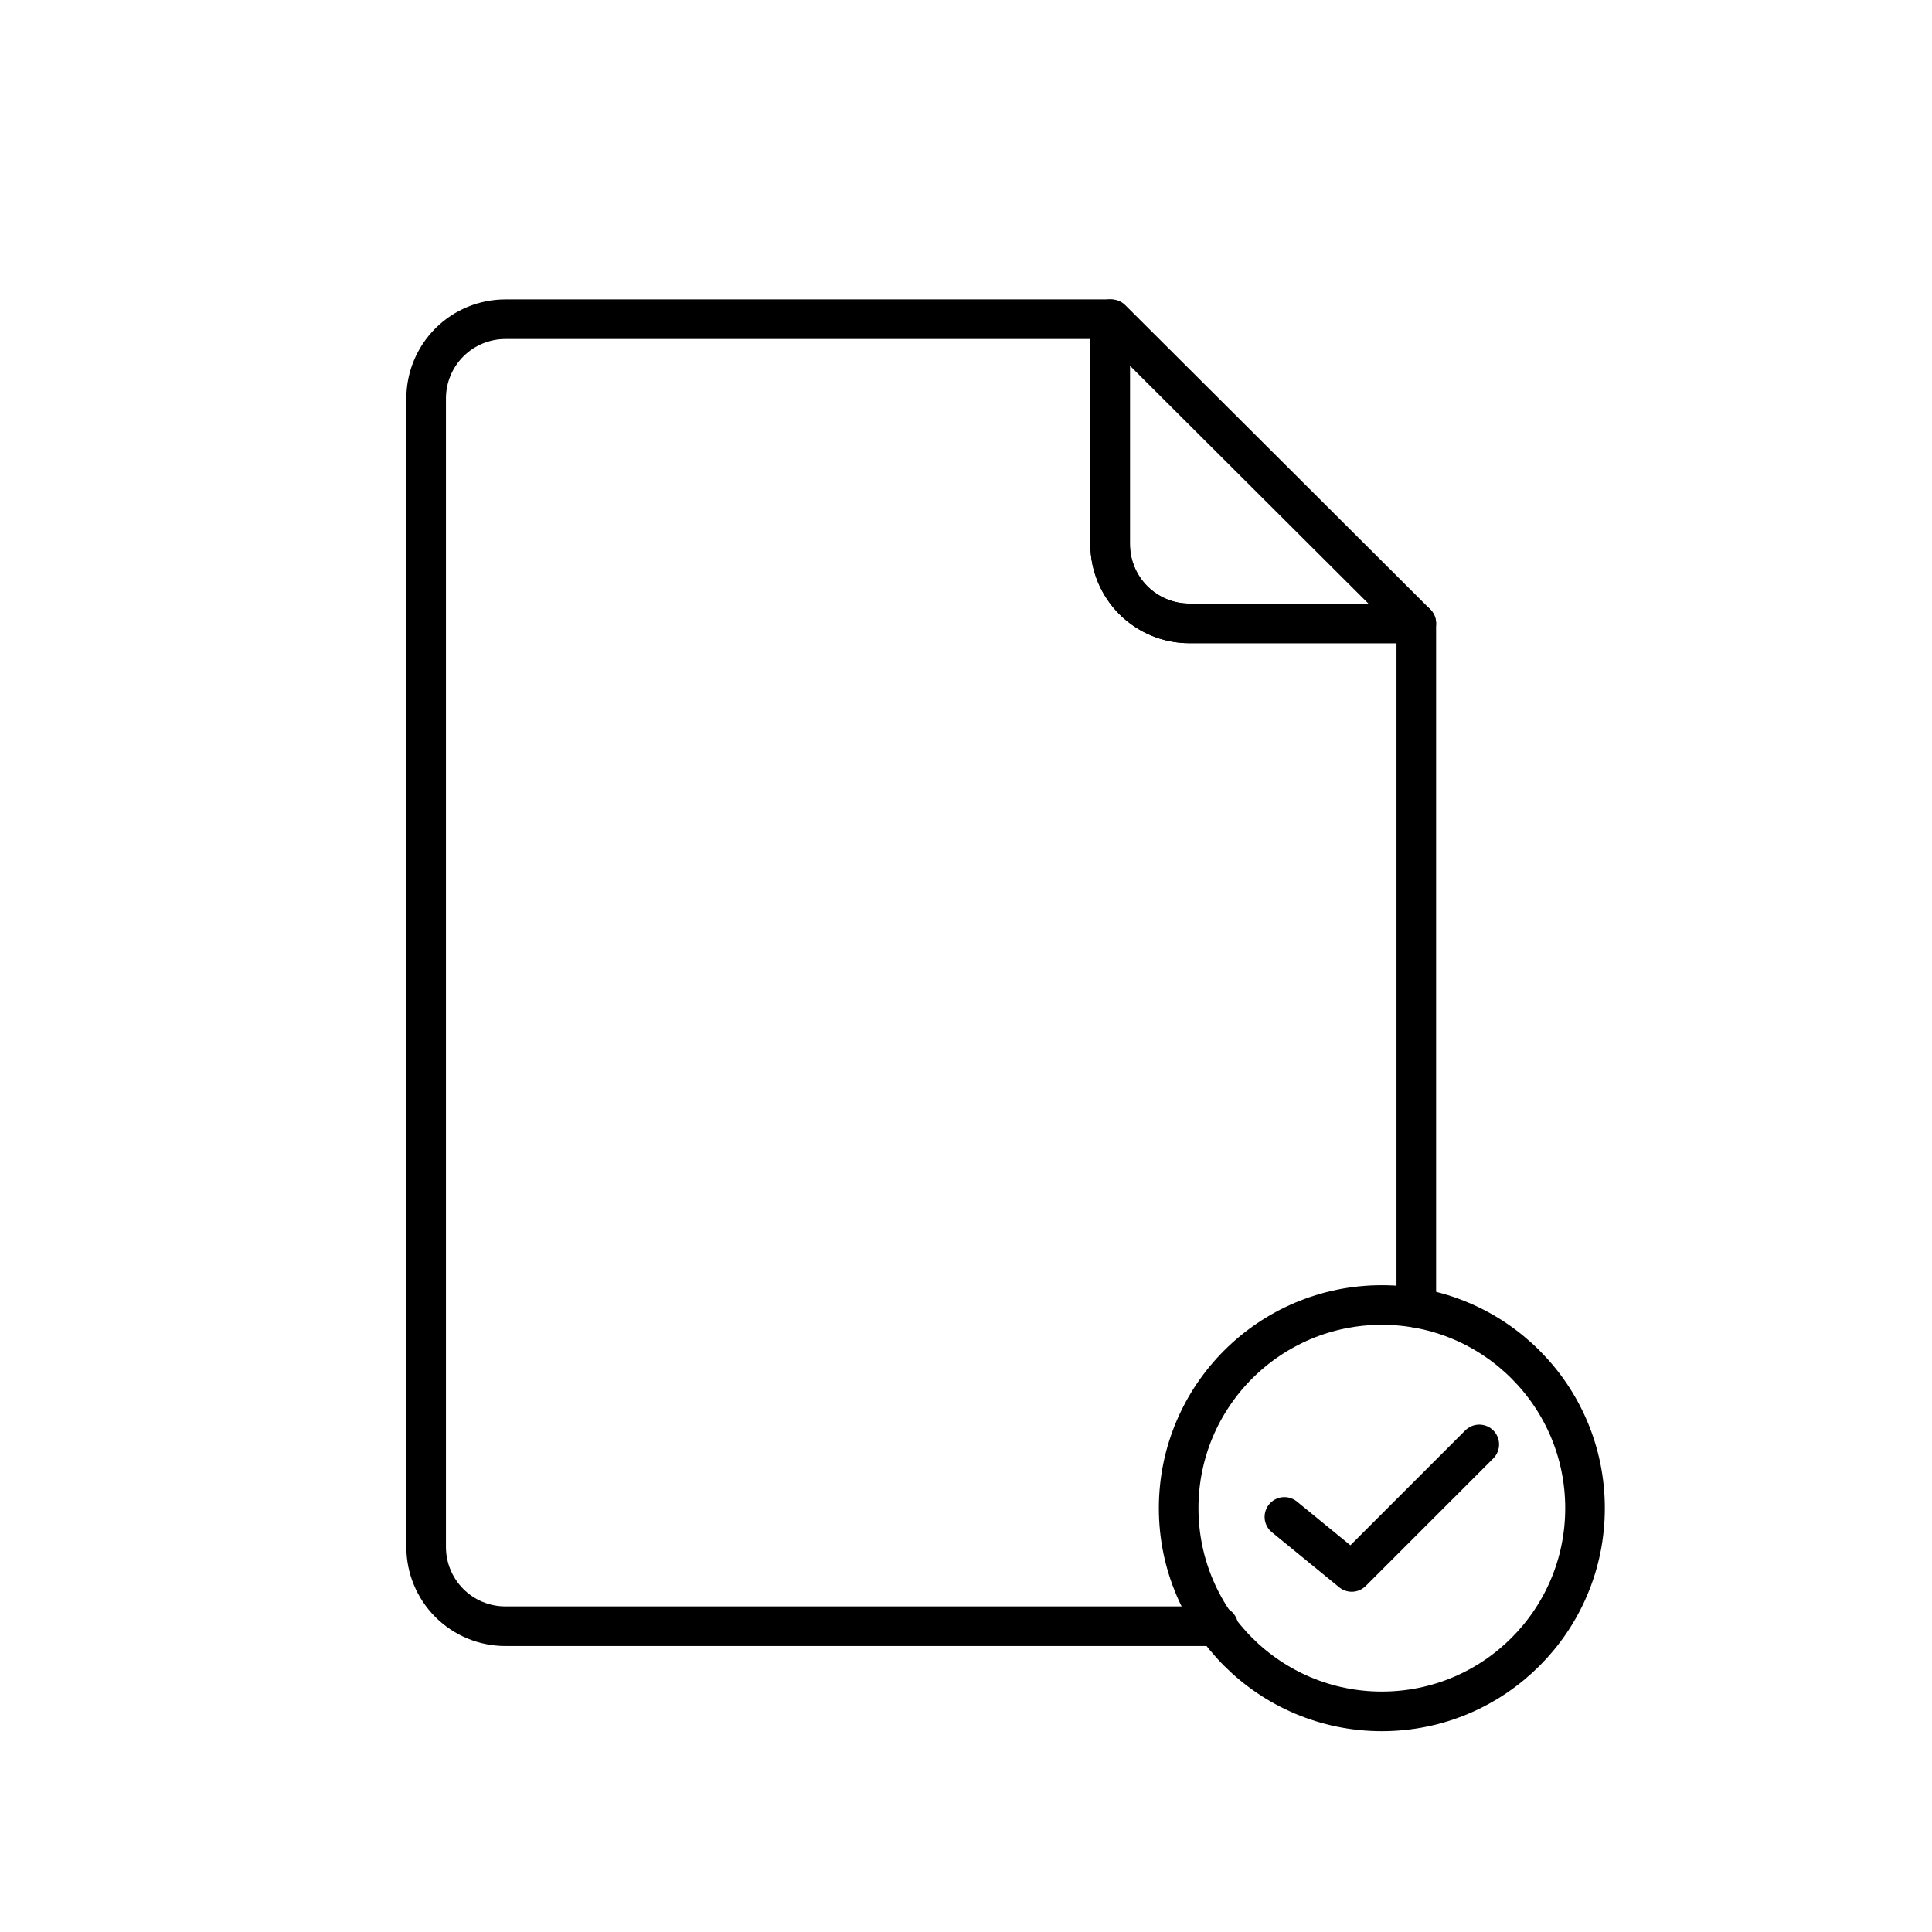
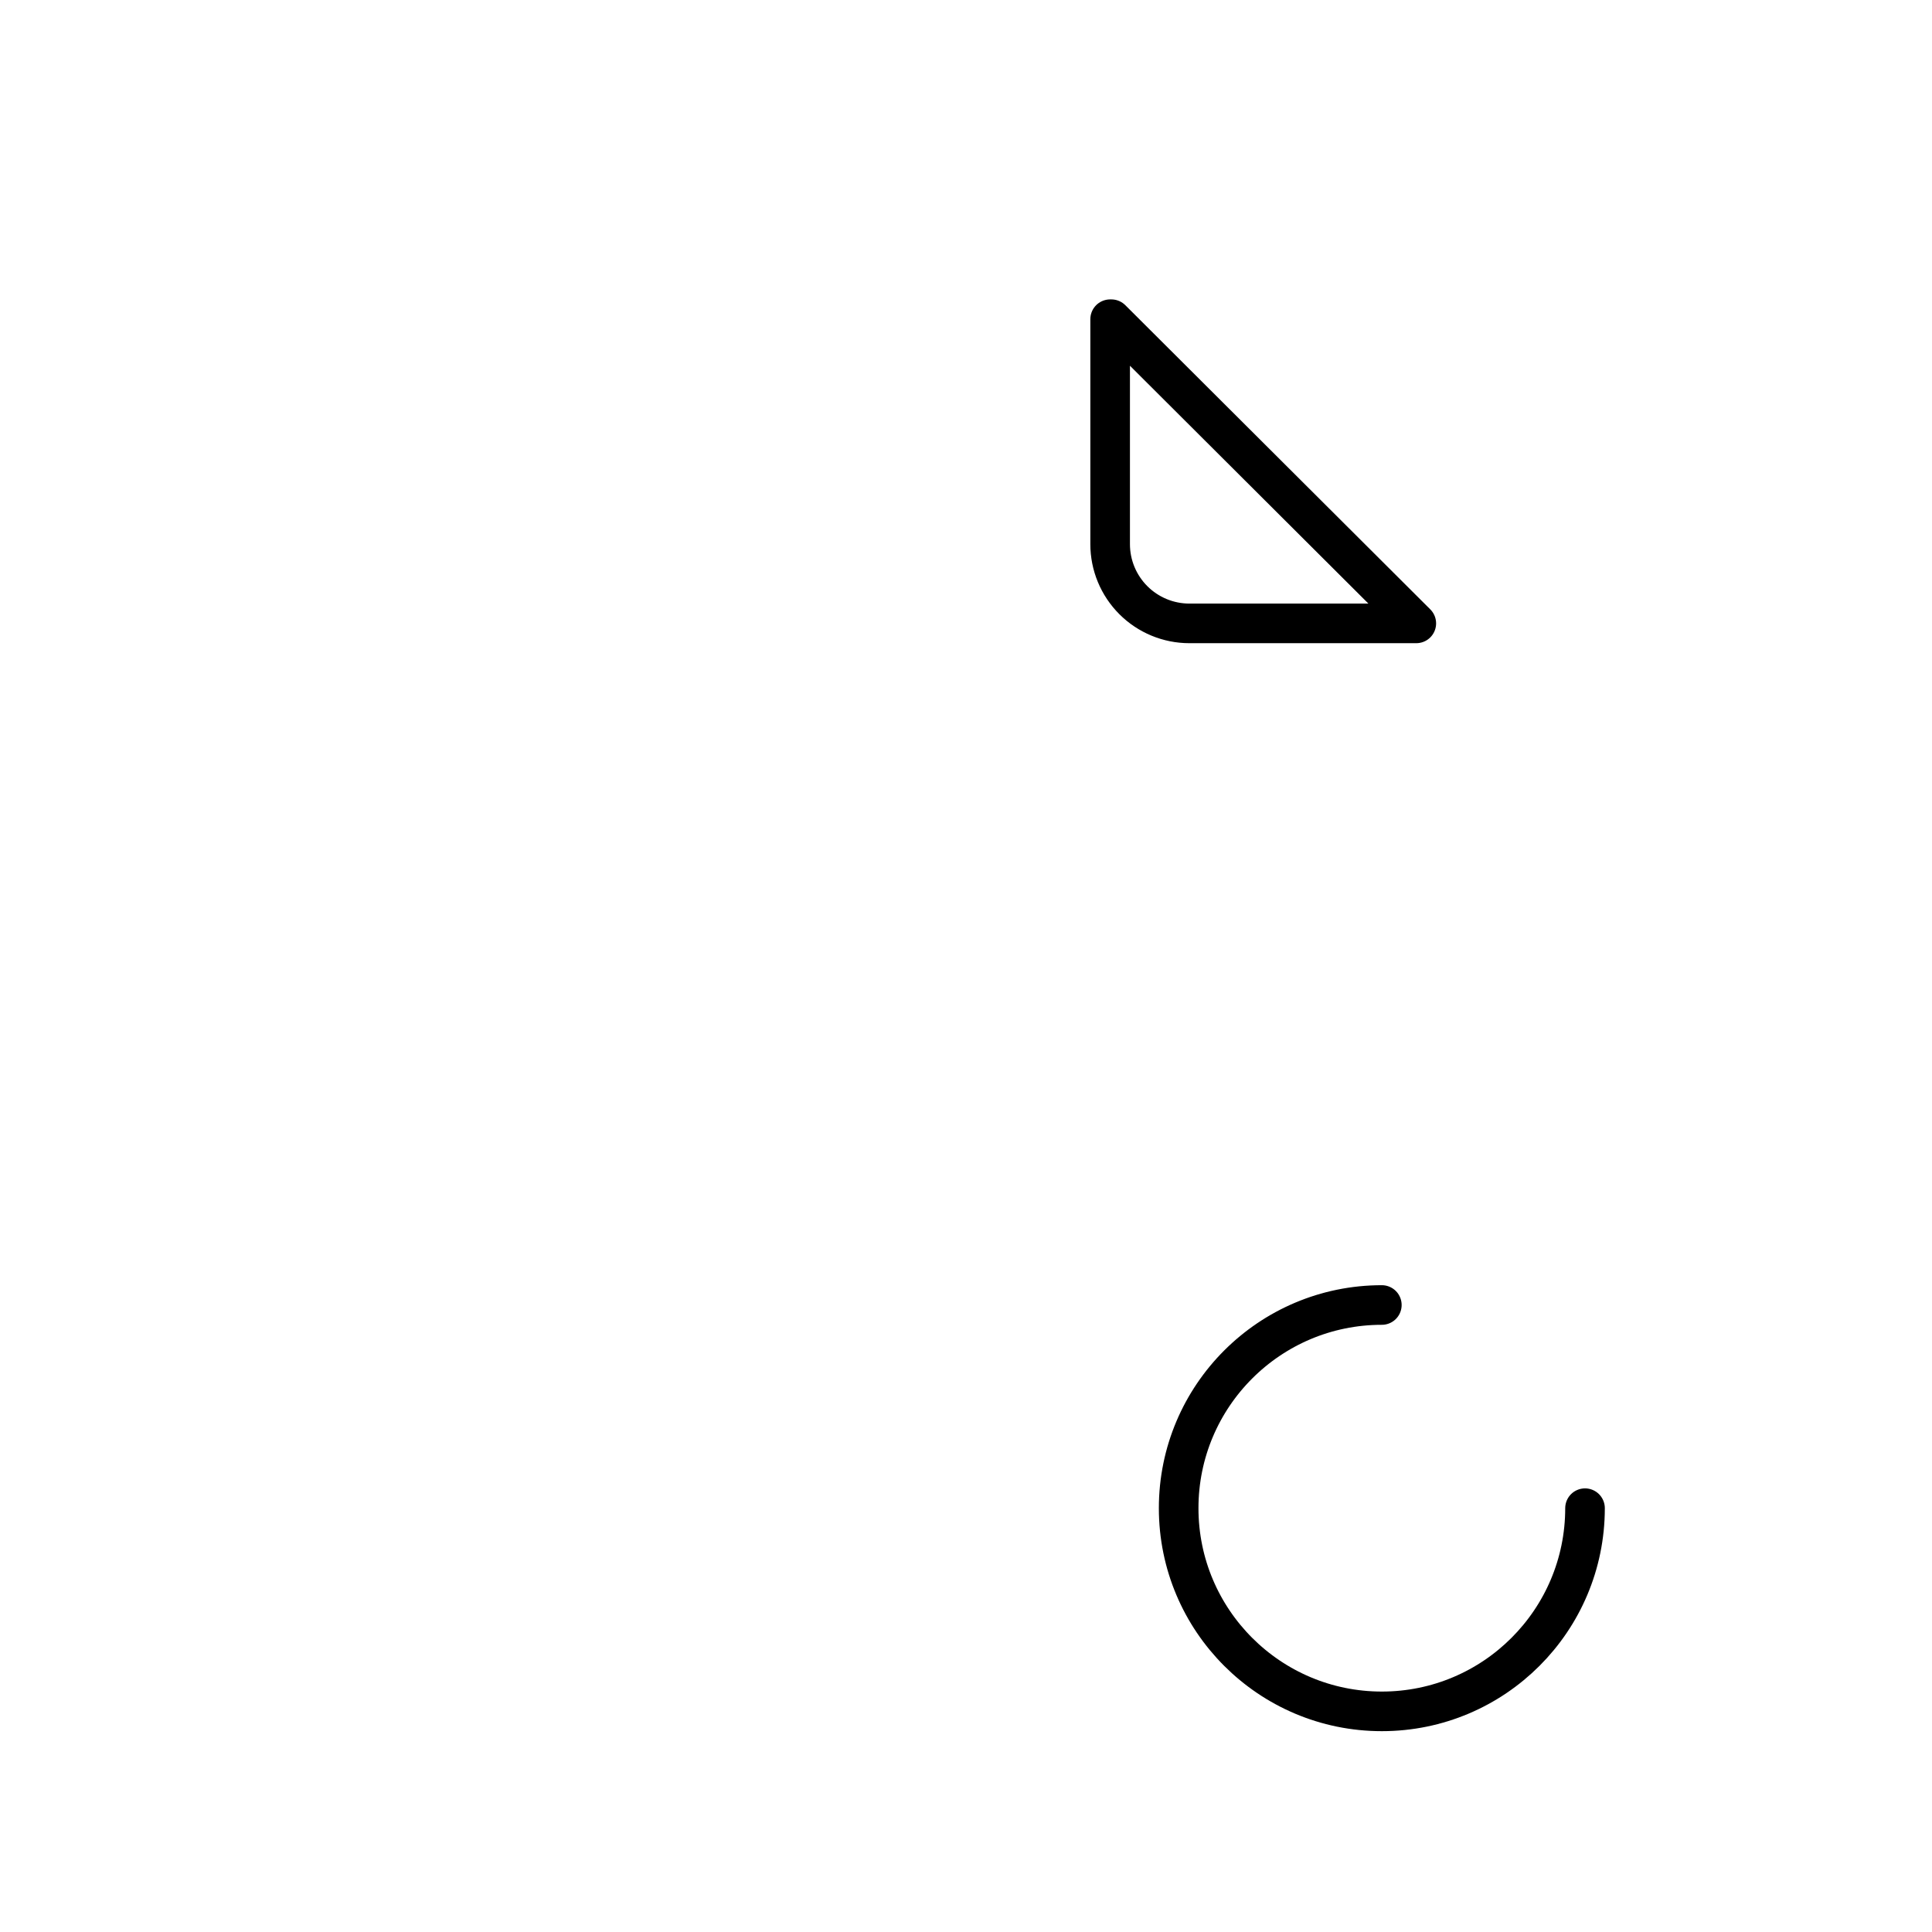
<svg xmlns="http://www.w3.org/2000/svg" width="800px" height="800px" version="1.1" viewBox="144 144 512 512">
  <g fill="none" stroke="#000000" stroke-linecap="round" stroke-linejoin="round">
-     <path transform="matrix(10.496 0 0 10.496 148.09 148.09)" d="m35.37 32.63v-17.28h-5.73c-0.53 0-1.039-0.211-1.414-0.586-0.375-0.375-0.586-0.884-0.586-1.414v-5.68h-15.27c-0.53 0-1.039 0.211-1.414 0.586-0.375 0.375-0.586 0.884-0.586 1.414v29c0 0.53 0.211 1.039 0.586 1.414 0.375 0.375 0.884 0.586 1.414 0.586h18" />
    <path transform="matrix(10.496 0 0 10.496 148.09 148.09)" d="m27.64 7.67v5.68c0 0.531 0.211 1.039 0.586 1.414 0.375 0.375 0.884 0.586 1.414 0.586h5.73l-7.7-7.68z" />
-     <path transform="matrix(10.496 0 0 10.496 148.09 148.09)" d="m39.63 37.69c0 2.833-2.297 5.13-5.13 5.13s-5.13-2.297-5.13-5.13c0-2.833 2.297-5.13 5.13-5.13s5.13 2.297 5.13 5.13" />
-     <path transform="matrix(10.496 0 0 10.496 148.09 148.09)" d="m36.96 36.08-3.22 3.22-1.7-1.39" />
+     <path transform="matrix(10.496 0 0 10.496 148.09 148.09)" d="m39.63 37.69c0 2.833-2.297 5.13-5.13 5.13s-5.13-2.297-5.13-5.13c0-2.833 2.297-5.13 5.13-5.13" />
  </g>
</svg>